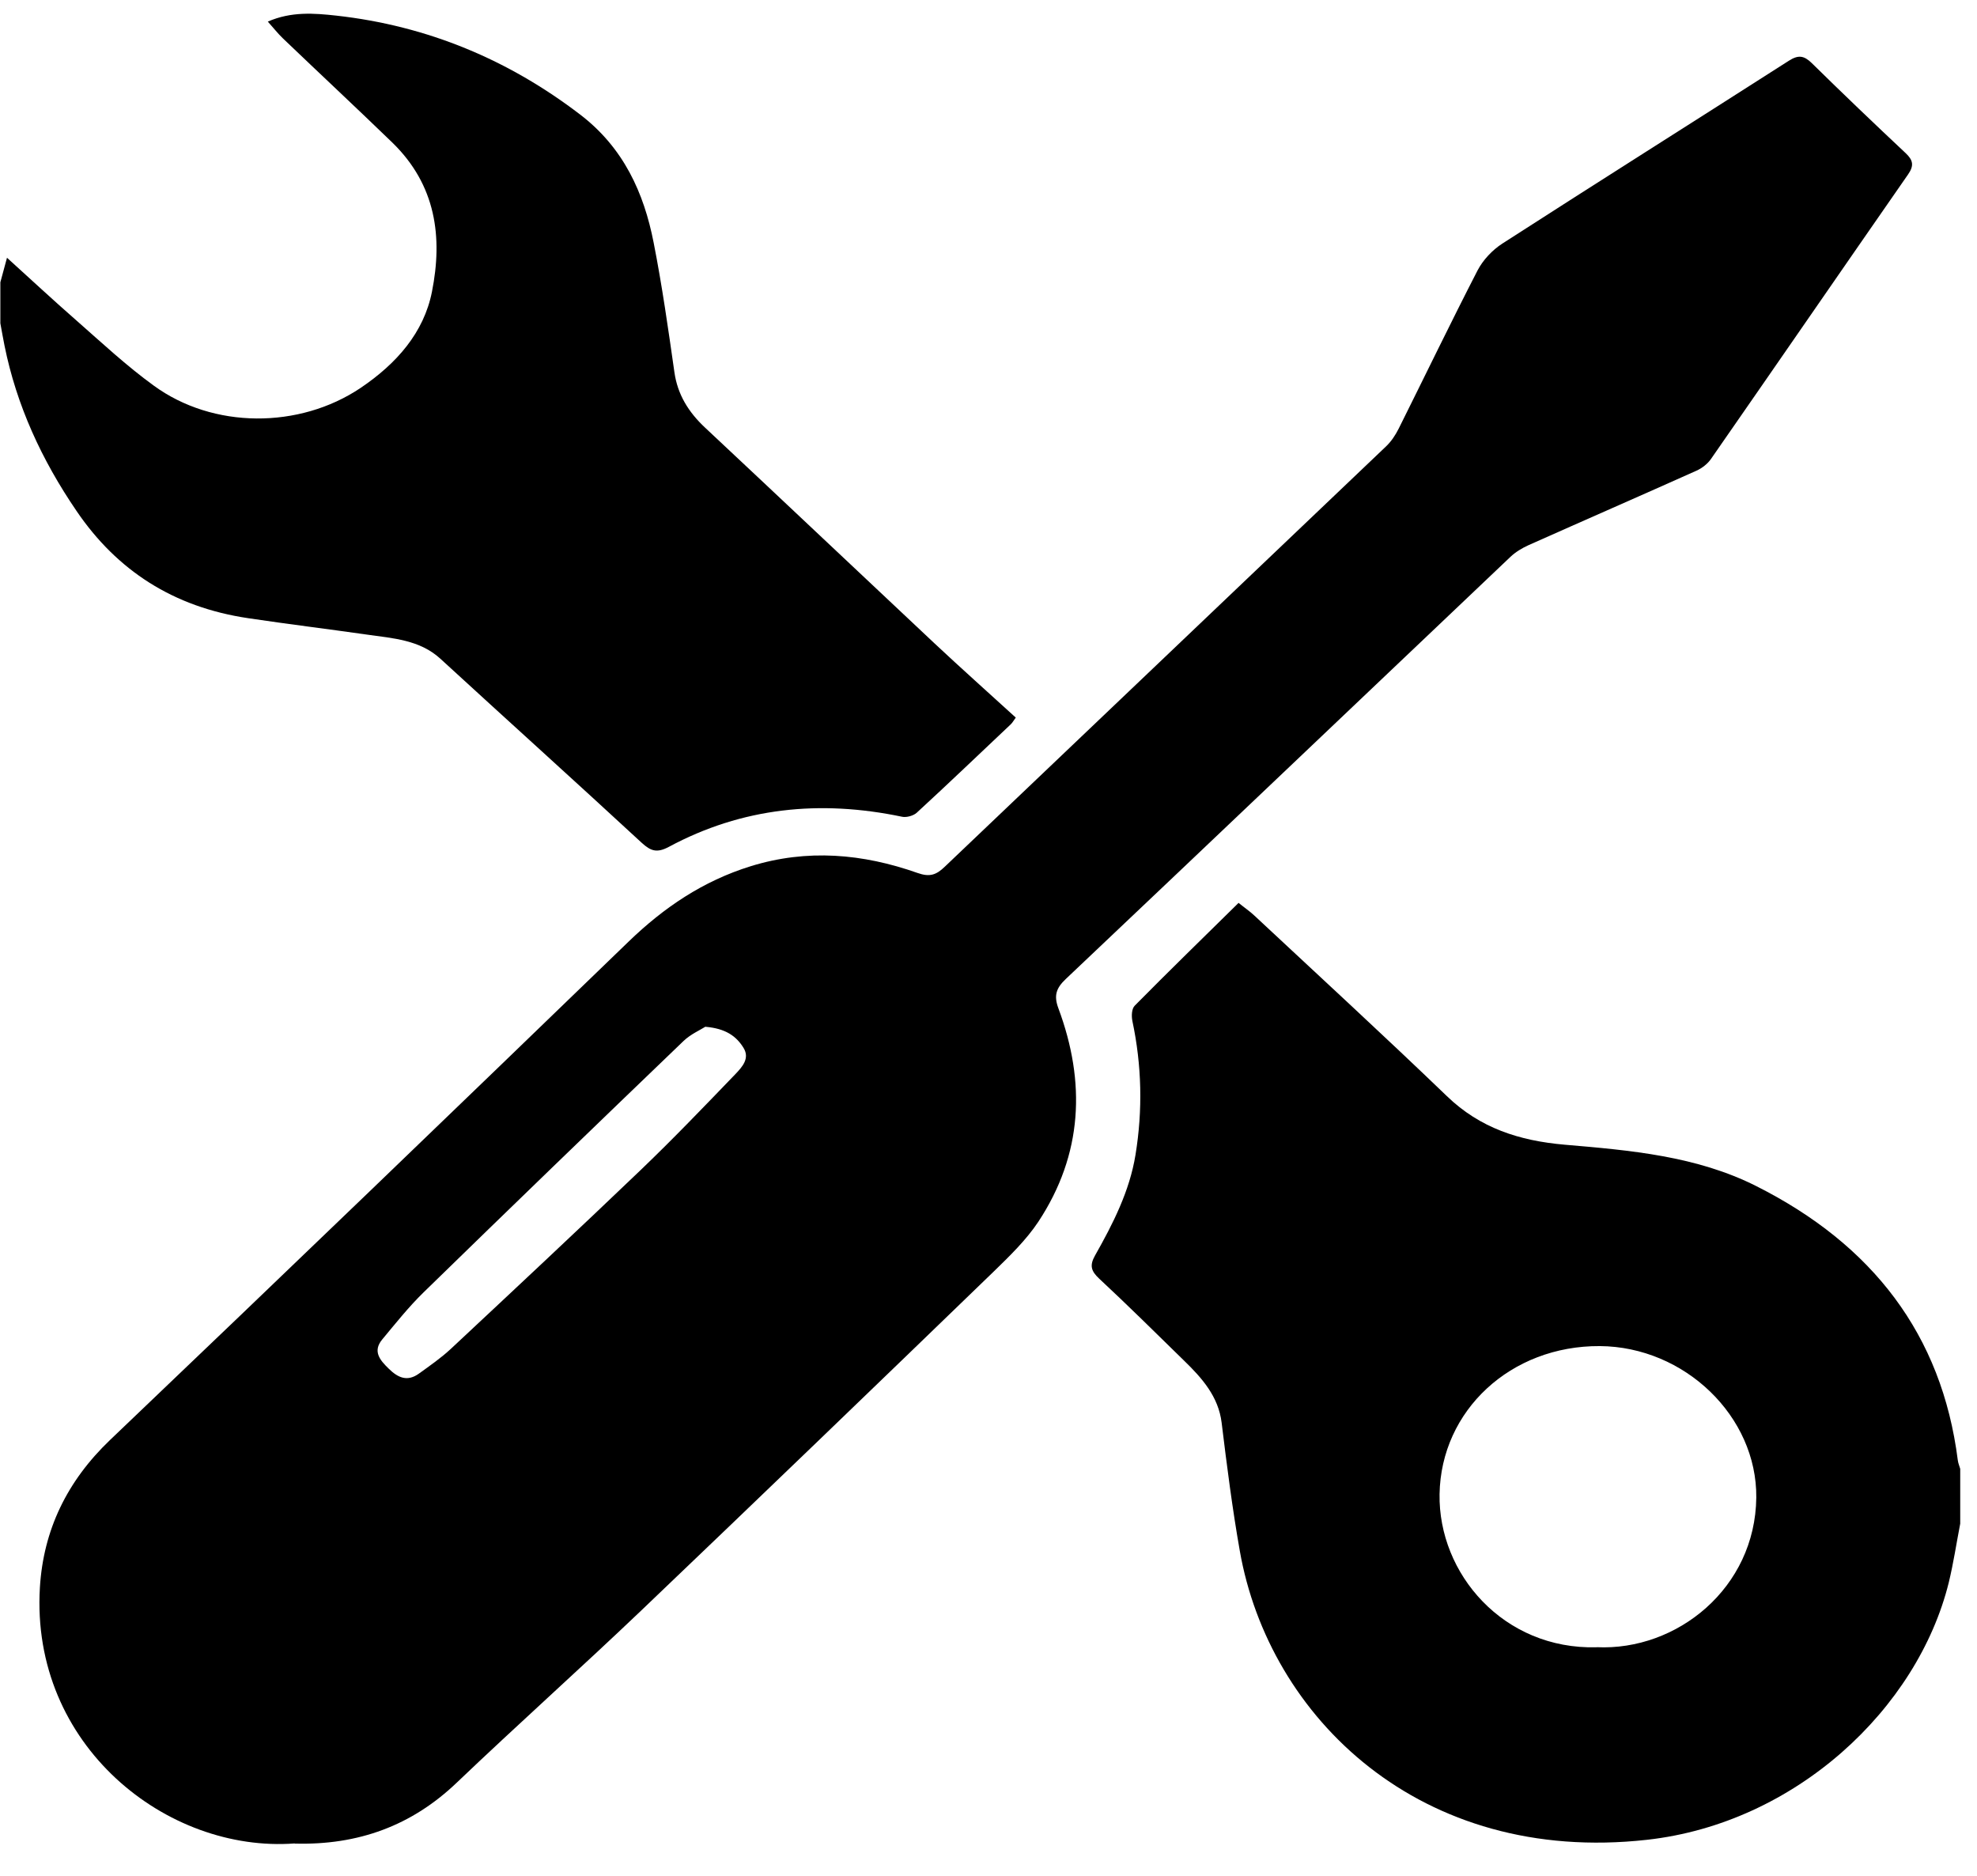
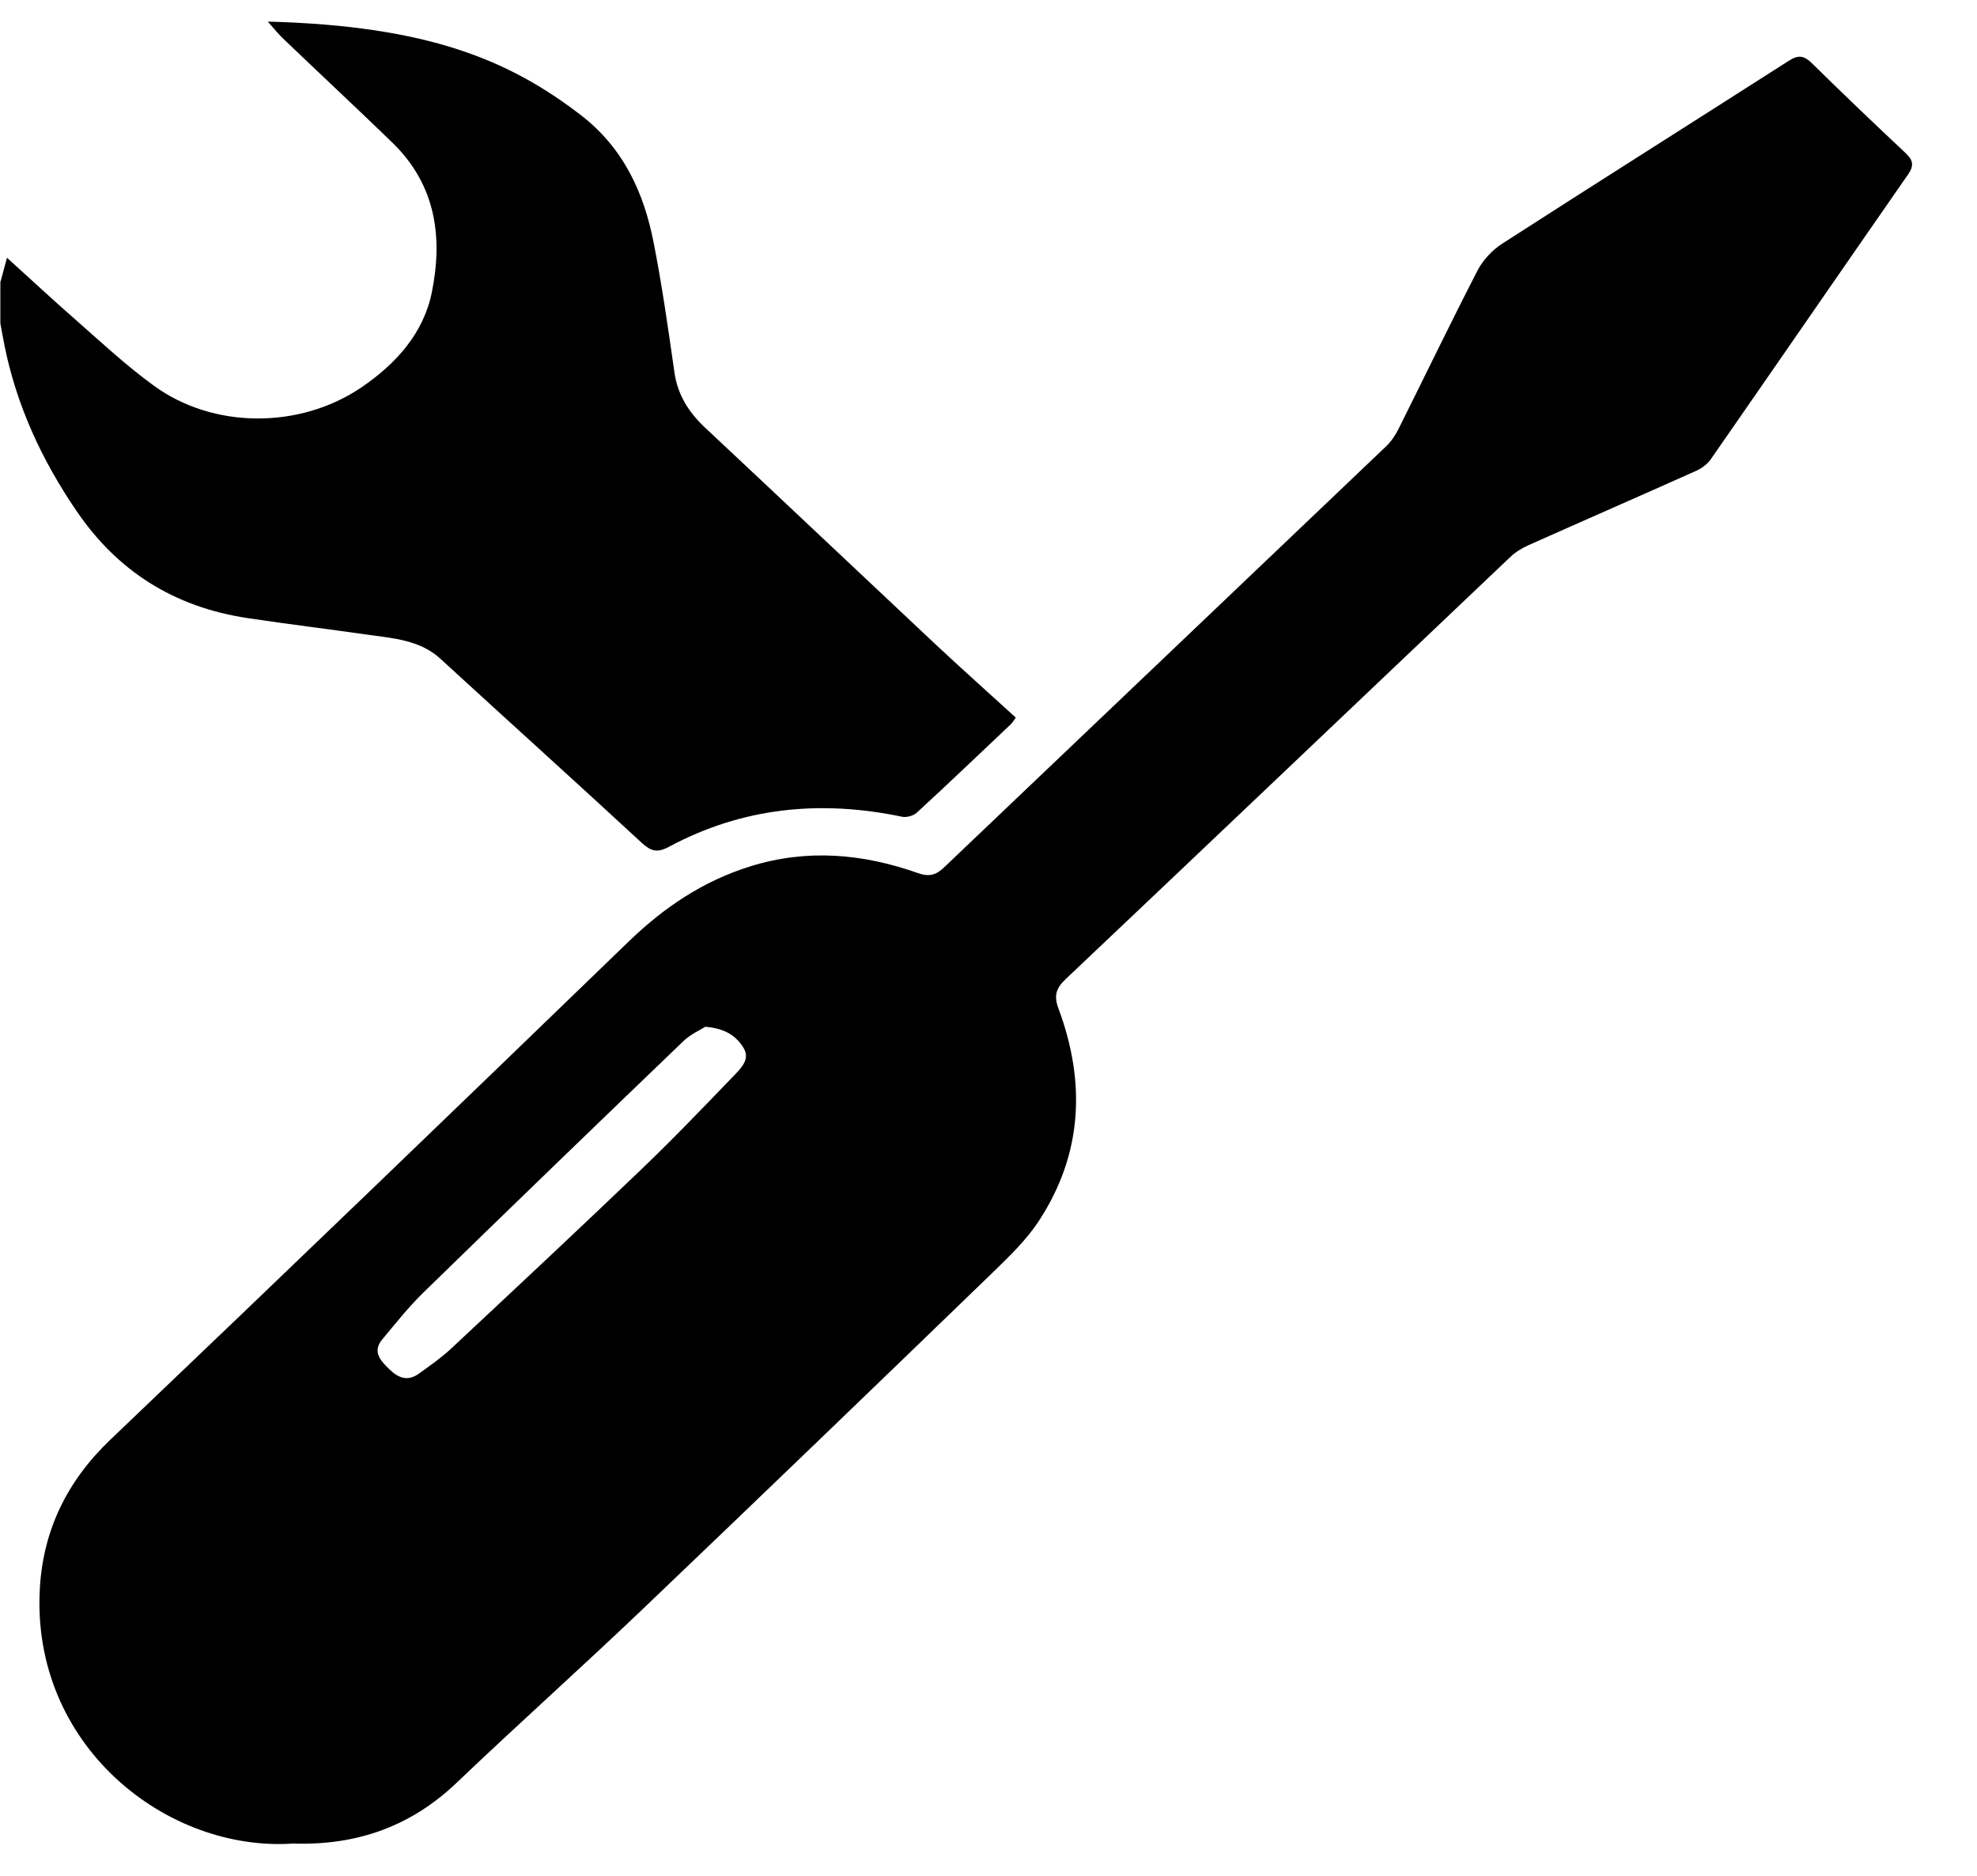
<svg xmlns="http://www.w3.org/2000/svg" width="39" height="37" viewBox="0 0 39 37" fill="none">
-   <path d="M31.496 32.49C33.078 32.566 34.627 31.327 34.646 29.538C34.661 27.937 33.232 26.562 31.559 26.551C29.802 26.541 28.426 27.82 28.398 29.471C28.372 31.04 29.658 32.54 31.496 32.492M38.669 30.053C38.594 30.442 38.536 30.832 38.443 31.215C37.826 33.705 35.42 35.963 32.491 36.289C28.019 36.788 25.032 33.872 24.457 30.588C24.309 29.75 24.202 28.906 24.099 28.062C24.035 27.545 23.714 27.184 23.358 26.838C22.803 26.295 22.25 25.748 21.684 25.221C21.523 25.071 21.491 24.961 21.601 24.765C21.957 24.136 22.284 23.493 22.4 22.777C22.544 21.893 22.524 21.013 22.338 20.137C22.319 20.041 22.323 19.898 22.385 19.836C23.052 19.161 23.733 18.498 24.433 17.809C24.554 17.907 24.654 17.974 24.74 18.055C26.011 19.241 27.292 20.418 28.544 21.622C29.195 22.25 29.969 22.501 30.869 22.579C32.163 22.689 33.472 22.802 34.649 23.397C36.941 24.551 38.307 26.327 38.621 28.801C38.628 28.86 38.653 28.915 38.669 28.972V30.053Z" fill="black" />
-   <path d="M0.007 5.568C0.046 5.418 0.087 5.269 0.138 5.084C0.609 5.511 1.053 5.924 1.512 6.325C2.009 6.762 2.495 7.216 3.033 7.606C4.203 8.461 5.904 8.464 7.113 7.652C7.826 7.171 8.362 6.559 8.521 5.755C8.735 4.681 8.604 3.65 7.736 2.809C7.025 2.121 6.301 1.446 5.585 0.761C5.482 0.663 5.394 0.549 5.283 0.426C5.746 0.224 6.196 0.26 6.633 0.308C8.444 0.509 10.04 1.186 11.441 2.257C12.301 2.912 12.703 3.806 12.894 4.784C13.061 5.632 13.182 6.487 13.304 7.342C13.366 7.78 13.58 8.128 13.912 8.438C15.425 9.854 16.929 11.277 18.44 12.695C18.963 13.185 19.499 13.662 20.038 14.154C19.996 14.211 19.974 14.254 19.94 14.286C19.323 14.868 18.71 15.456 18.084 16.031C18.02 16.09 17.881 16.129 17.795 16.11C16.177 15.771 14.637 15.928 13.194 16.704C12.959 16.829 12.838 16.788 12.658 16.623C11.341 15.406 10.008 14.205 8.686 12.992C8.279 12.62 7.751 12.59 7.237 12.517C6.459 12.406 5.675 12.31 4.899 12.194C3.417 11.975 2.307 11.25 1.512 10.082C0.819 9.068 0.326 7.992 0.089 6.817C0.059 6.671 0.035 6.525 0.007 6.377V5.568Z" fill="black" />
+   <path d="M0.007 5.568C0.046 5.418 0.087 5.269 0.138 5.084C0.609 5.511 1.053 5.924 1.512 6.325C2.009 6.762 2.495 7.216 3.033 7.606C4.203 8.461 5.904 8.464 7.113 7.652C7.826 7.171 8.362 6.559 8.521 5.755C8.735 4.681 8.604 3.65 7.736 2.809C7.025 2.121 6.301 1.446 5.585 0.761C5.482 0.663 5.394 0.549 5.283 0.426C8.444 0.509 10.04 1.186 11.441 2.257C12.301 2.912 12.703 3.806 12.894 4.784C13.061 5.632 13.182 6.487 13.304 7.342C13.366 7.78 13.58 8.128 13.912 8.438C15.425 9.854 16.929 11.277 18.44 12.695C18.963 13.185 19.499 13.662 20.038 14.154C19.996 14.211 19.974 14.254 19.94 14.286C19.323 14.868 18.71 15.456 18.084 16.031C18.02 16.09 17.881 16.129 17.795 16.11C16.177 15.771 14.637 15.928 13.194 16.704C12.959 16.829 12.838 16.788 12.658 16.623C11.341 15.406 10.008 14.205 8.686 12.992C8.279 12.62 7.751 12.59 7.237 12.517C6.459 12.406 5.675 12.31 4.899 12.194C3.417 11.975 2.307 11.25 1.512 10.082C0.819 9.068 0.326 7.992 0.089 6.817C0.059 6.671 0.035 6.525 0.007 6.377V5.568Z" fill="black" />
  <path d="M13.916 20.251C13.812 20.317 13.625 20.399 13.486 20.531C11.771 22.178 10.059 23.831 8.356 25.491C8.062 25.778 7.803 26.104 7.541 26.419C7.347 26.653 7.492 26.826 7.67 26.998C7.85 27.175 8.034 27.258 8.261 27.096C8.476 26.941 8.697 26.788 8.891 26.608C10.139 25.442 11.39 24.273 12.626 23.09C13.274 22.47 13.895 21.822 14.516 21.177C14.641 21.044 14.795 20.876 14.668 20.67C14.525 20.436 14.313 20.287 13.918 20.253M5.814 36.361C3.297 36.551 0.599 34.431 0.787 31.311C0.856 30.185 1.317 29.218 2.174 28.4C5.596 25.137 9.003 21.858 12.402 18.571C13.096 17.901 13.867 17.378 14.808 17.086C15.924 16.74 17.021 16.838 18.101 17.219C18.337 17.303 18.468 17.259 18.635 17.098C21.534 14.334 24.438 11.575 27.337 8.81C27.444 8.71 27.528 8.582 27.592 8.454C28.111 7.414 28.616 6.366 29.148 5.333C29.255 5.128 29.439 4.932 29.637 4.804C31.514 3.595 33.406 2.403 35.287 1.199C35.476 1.078 35.587 1.095 35.741 1.245C36.35 1.844 36.969 2.435 37.593 3.021C37.741 3.16 37.76 3.267 37.642 3.438C36.341 5.31 35.049 7.187 33.748 9.059C33.682 9.152 33.573 9.236 33.466 9.284C32.362 9.779 31.254 10.262 30.149 10.755C30.024 10.812 29.896 10.889 29.797 10.983C26.872 13.758 23.954 16.539 21.026 19.309C20.832 19.492 20.786 19.64 20.879 19.889C21.421 21.346 21.361 22.766 20.484 24.097C20.242 24.462 19.91 24.782 19.589 25.094C17.281 27.326 14.969 29.553 12.646 31.77C11.444 32.916 10.205 34.022 9.005 35.167C8.122 36.008 7.072 36.398 5.814 36.364" fill="black" />
</svg>